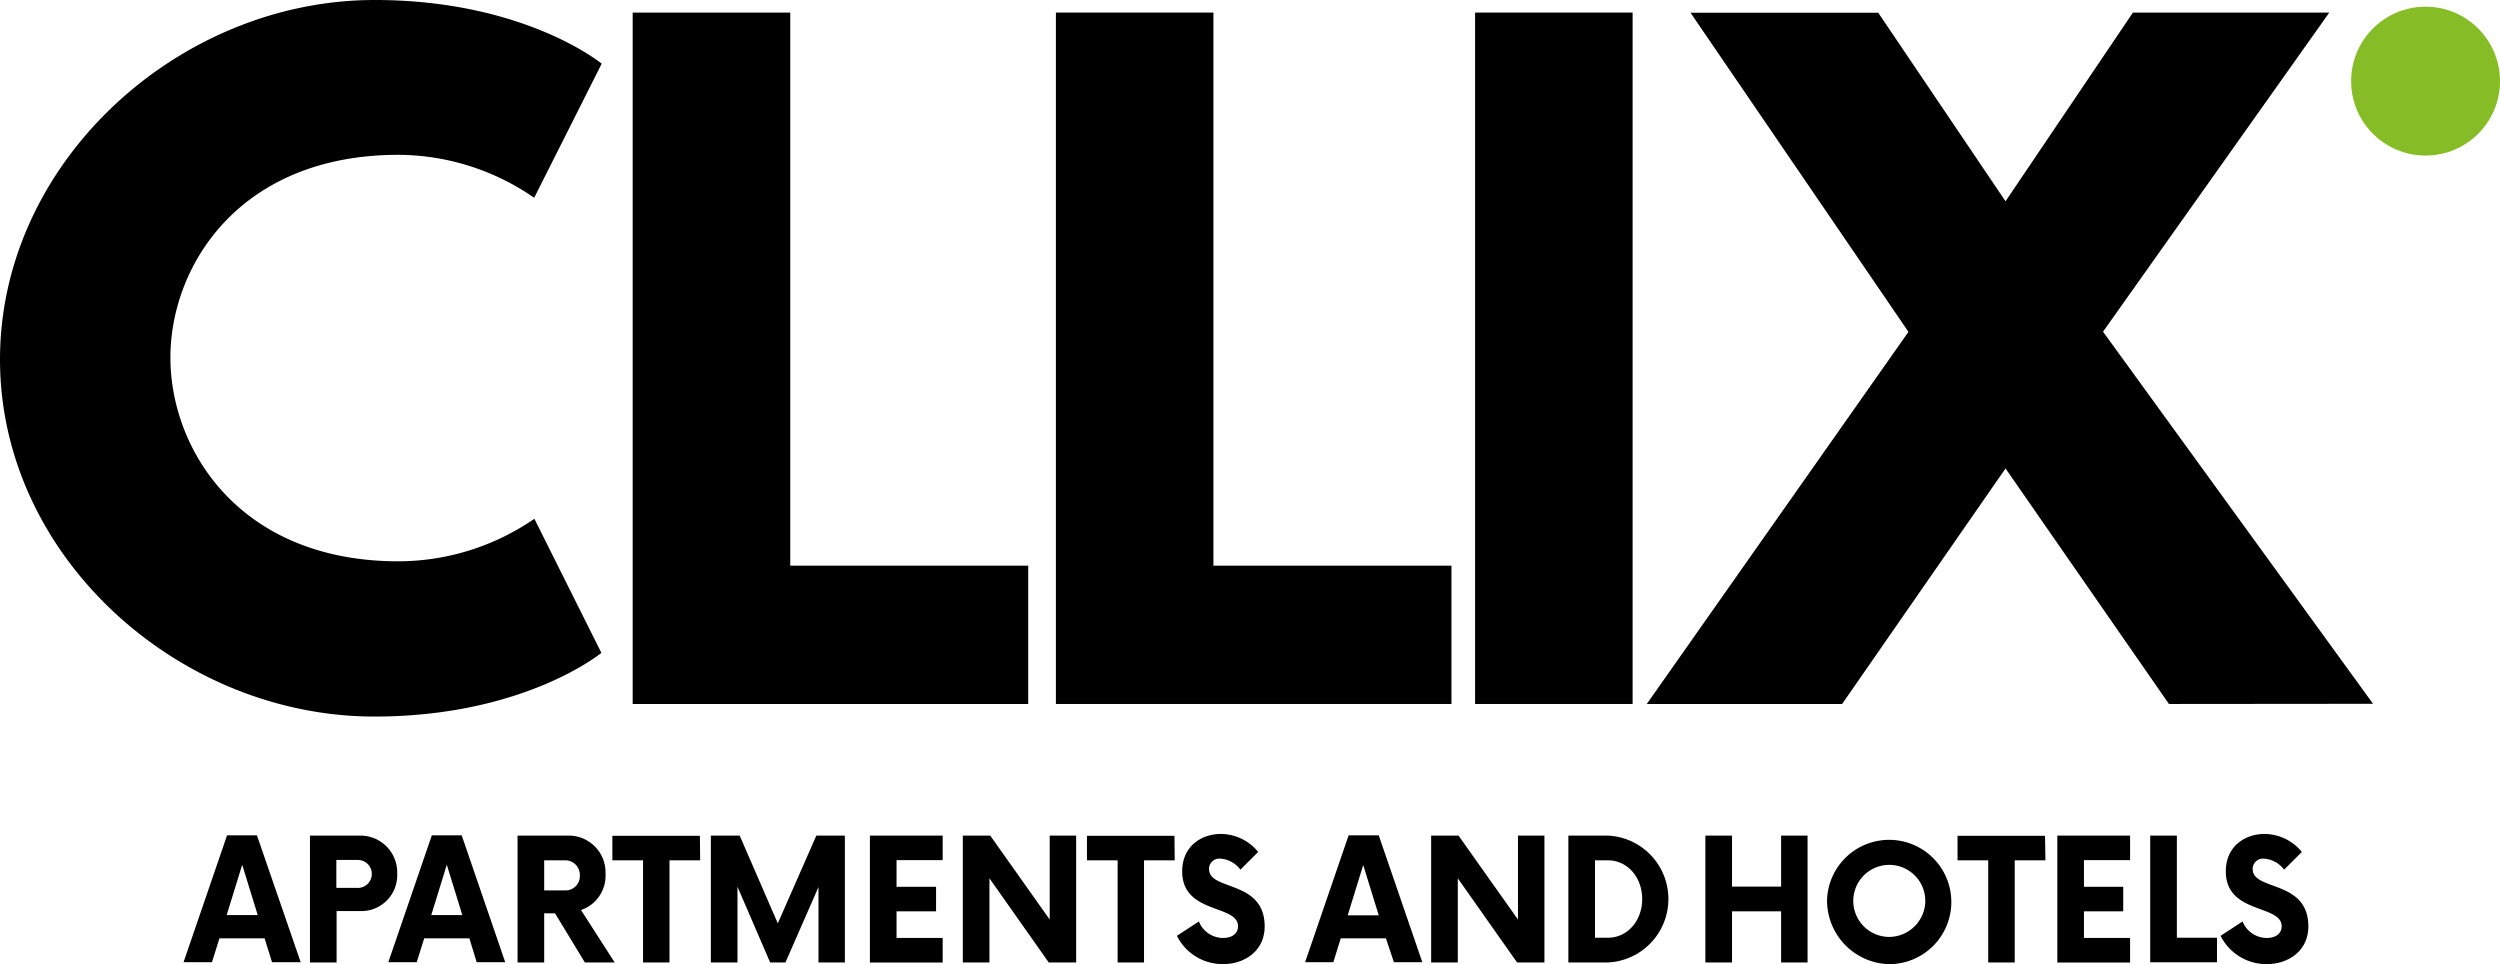
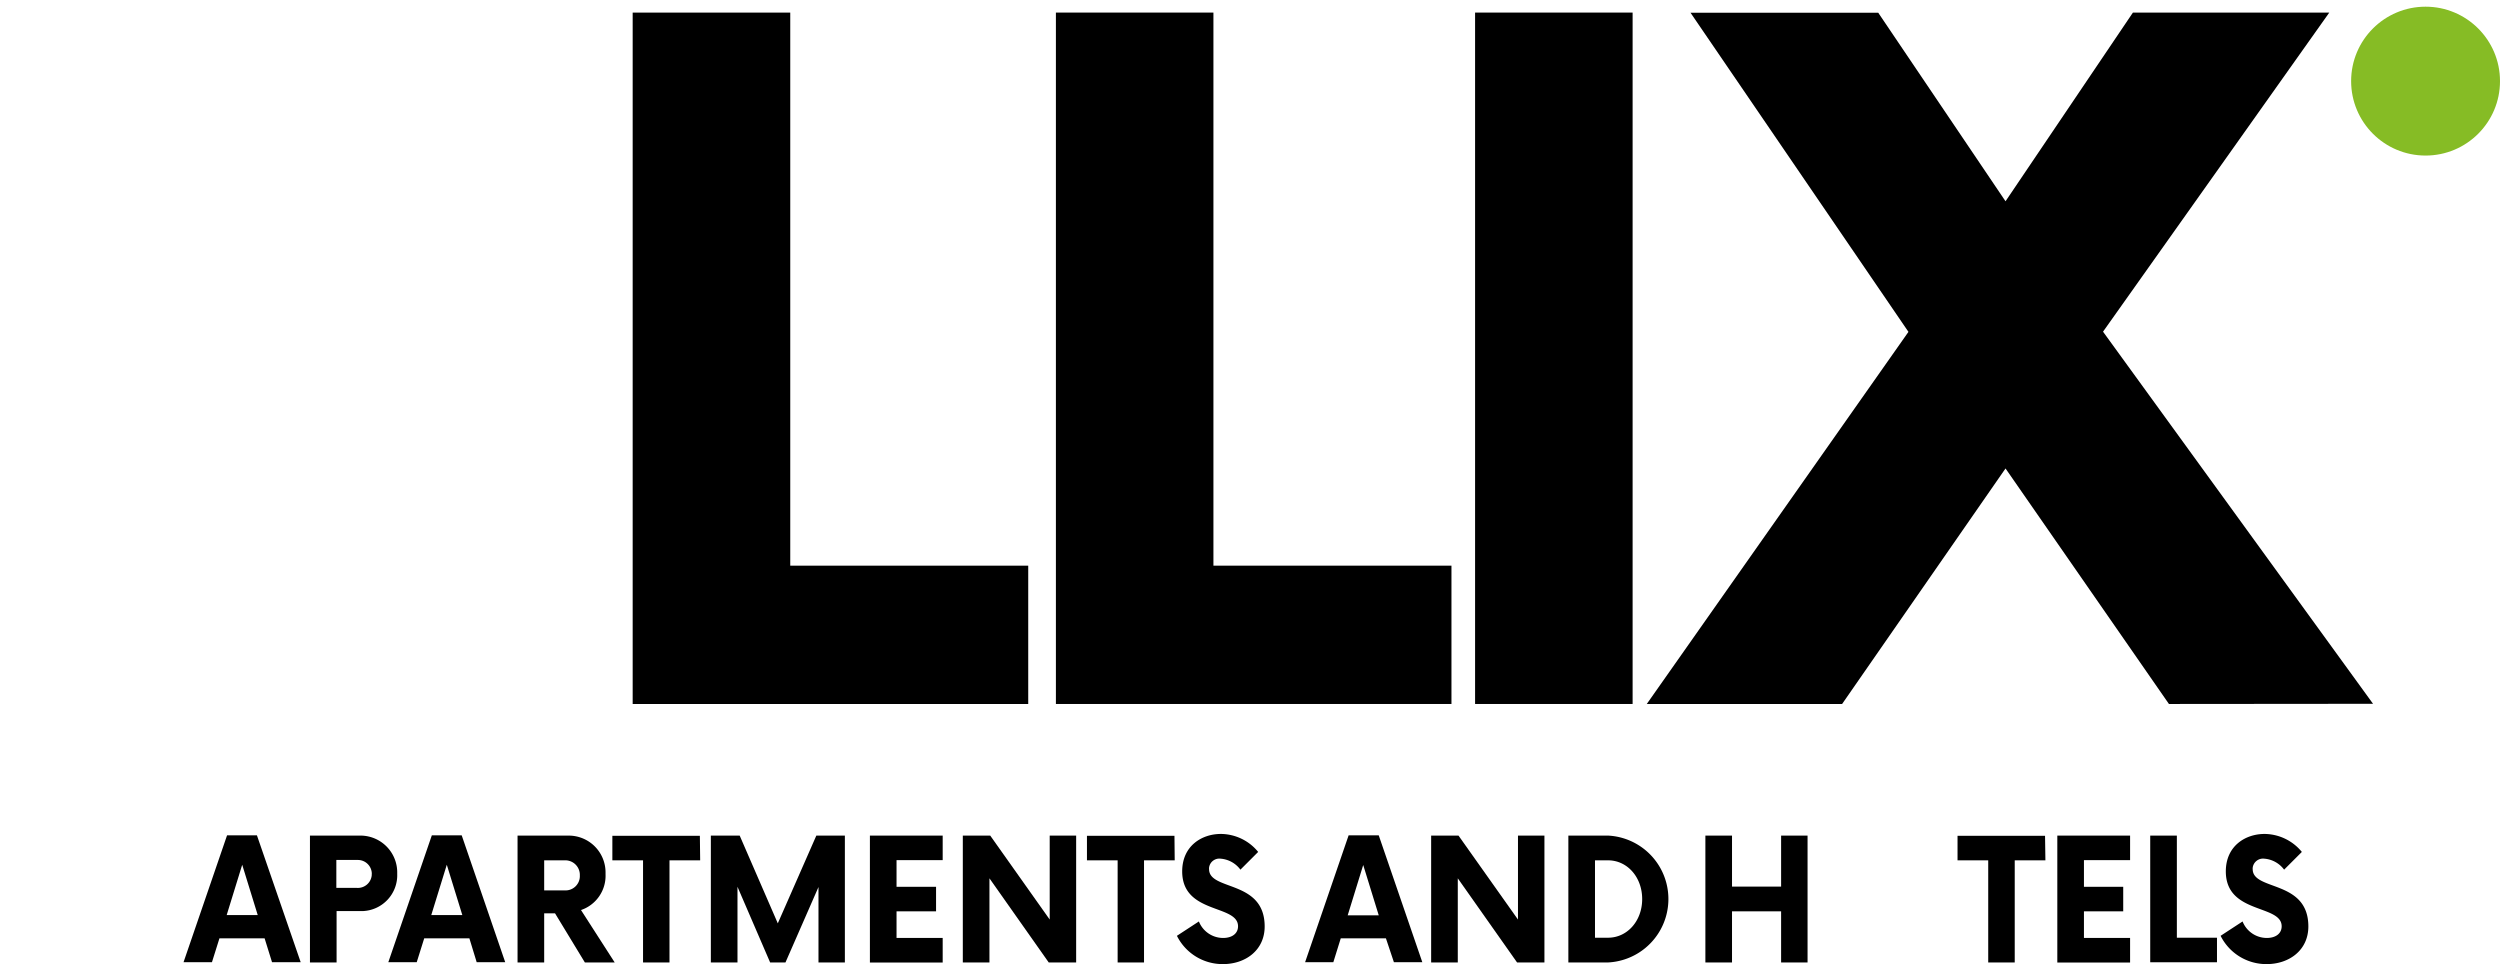
<svg xmlns="http://www.w3.org/2000/svg" viewBox="0 0 407.4 157.12">
  <defs>
    <style>.cls-1{fill:#86bc25;}</style>
  </defs>
  <g id="Layer_2" data-name="Layer 2">
    <g id="Layer_1-2" data-name="Layer 1">
-       <path d="M87.08,84.54,98,106.39s-12.56,10.38-37,10.38c-31.82,0-61-26-61-58.18S29.09,0,61.05,0c24.45,0,37,10.38,37,10.38l-11,21.85a39.12,39.12,0,0,0-22.13-7c-25.81,0-37.15,18-37.15,33.05S39.11,91.47,64.92,91.47A39.17,39.17,0,0,0,87.08,84.54Z" />
      <path d="M128.78,92.18h38.78v22.54H103.1V2.05h25.68Z" />
      <path d="M197.74,92.18h38.79v22.54H172.07V2.05h25.67Z" />
      <path d="M266.05,114.72H240.38V2.05h25.67Z" />
      <path d="M353.45,114.72,326.82,76.34l-26.63,38.38H268.36L311,54.08l-35.51-52h30.59L326.82,32.8,347.58,2.05h32l-36.87,52,44,60.64Z" />
      <circle class="cls-1" cx="395.27" cy="13.22" r="12.13" />
      <path d="M43.12,152.91H35.76l-1.22,3.89H29.91L37,136.13h4.87L49,156.8H44.33ZM42,149.12l-2.53-8.2-2.53,8.2Z" />
      <path d="M64.73,142.41a5.85,5.85,0,0,1-5.63,6.06H54.85v8.37H50.51V136.17h8.38a6,6,0,0,1,5.84,6.15Zm-4.14,0a2.27,2.27,0,0,0-2.27-2.27H54.81v4.55h3.35a2.27,2.27,0,0,0,2.42-2.08v-.2Z" />
      <path d="M76.49,152.91H69.13l-1.22,3.89H63.28l7.09-20.67h4.87l7.09,20.67H77.68Zm-1.15-3.79-2.53-8.2-2.53,8.2Z" />
      <path d="M100.17,156.84H95.31l-4.86-8H88.68v8H84.34V136.17h8.34a6,6,0,0,1,6,6v.31a5.9,5.9,0,0,1-4,5.82Zm-5.68-14.19a2.37,2.37,0,0,0-2.27-2.45H88.68v4.9h3.38a2.33,2.33,0,0,0,2.43-2.22v-.23Z" />
      <path d="M114.1,140.2h-5v16.64h-4.31V140.2h-5v-4h14.26Z" />
      <path d="M137.68,136.17v20.67h-4.3V144.55L128,156.84h-2.5l-5.32-12.33v12.33h-4.34V136.17h4.7l6.21,14.3,6.28-14.3Z" />
      <path d="M146.1,140.17v4.34h6.44v4H146.1v4.34h7.52v4H141.76V136.17h11.86v4Z" />
      <path d="M175.37,136.17v20.67H170.9l-9.66-13.71v13.71H156.9V136.17h4.47l9.69,13.68V136.17Z" />
      <path d="M191.43,140.2h-5v16.64h-4.3V140.2h-5v-4h14.26Z" />
      <path d="M191.79,152.5l3.58-2.34a4.26,4.26,0,0,0,3.94,2.69c1.52,0,2.44-.76,2.44-1.9,0-3.61-9.1-1.93-9.1-8.95,0-4.14,3.18-6.1,6.3-6.1a7.91,7.91,0,0,1,6.08,2.93l-2.89,2.89a4.45,4.45,0,0,0-3.22-1.79,1.69,1.69,0,0,0-1.89,1.46h0a1,1,0,0,0,0,.25c0,3.58,9.06,1.69,9.06,9.34,0,3.86-3.12,6.13-6.8,6.13A8.32,8.32,0,0,1,191.79,152.5Z" />
      <path d="M294.56,136.17v20.67h-4.31v-8.33h-8v8.33h-4.34V136.17h4.34v8.31h8v-8.31Z" />
-       <path d="M297.74,146.51a10.13,10.13,0,1,1,10.12,10.61A10.38,10.38,0,0,1,297.74,146.51Zm16,0a5.87,5.87,0,1,0-5.88,6.17,5.93,5.93,0,0,0,5.89-6v0A1,1,0,0,1,313.74,146.51Z" />
      <path d="M333.32,140.2h-5v16.64H324V140.2h-5v-4h14.26Z" />
      <path d="M339.6,140.17v4.34H346v4H339.6v4.34h7.52v4H335.26V136.17h11.86v4Z" />
      <path d="M361.28,152.81v4H350.4V136.17h4.34v16.64Z" />
      <path d="M361.87,152.5l3.58-2.34a4.26,4.26,0,0,0,3.94,2.69c1.51,0,2.43-.76,2.43-1.9,0-3.61-9.1-1.93-9.1-8.95,0-4.14,3.19-6.1,6.31-6.1a7.94,7.94,0,0,1,6.08,2.93l-2.89,2.89a4.45,4.45,0,0,0-3.22-1.79,1.7,1.7,0,0,0-1.9,1.47h0a1,1,0,0,0,0,.24c0,3.58,9.07,1.69,9.07,9.34,0,3.86-3.12,6.13-6.8,6.13A8.32,8.32,0,0,1,361.87,152.5Z" />
      <path d="M225.85,152.91h-7.36l-1.21,3.89h-4.6l7.09-20.67h4.91l7.1,20.67h-4.63Zm-1.17-3.75-2.53-8.2-2.53,8.2Z" />
      <path d="M251.68,136.17v20.67h-4.46l-9.66-13.71v13.71h-4.34V136.17h4.46l9.69,13.68V136.17Z" />
      <path d="M255.58,136.17h6.51a10.35,10.35,0,0,1,0,20.67h-6.51Zm6.47,16.64c3.12,0,5.56-2.72,5.56-6.3s-2.44-6.31-5.56-6.31h-2.13v12.61Z" />
    </g>
  </g>
</svg>